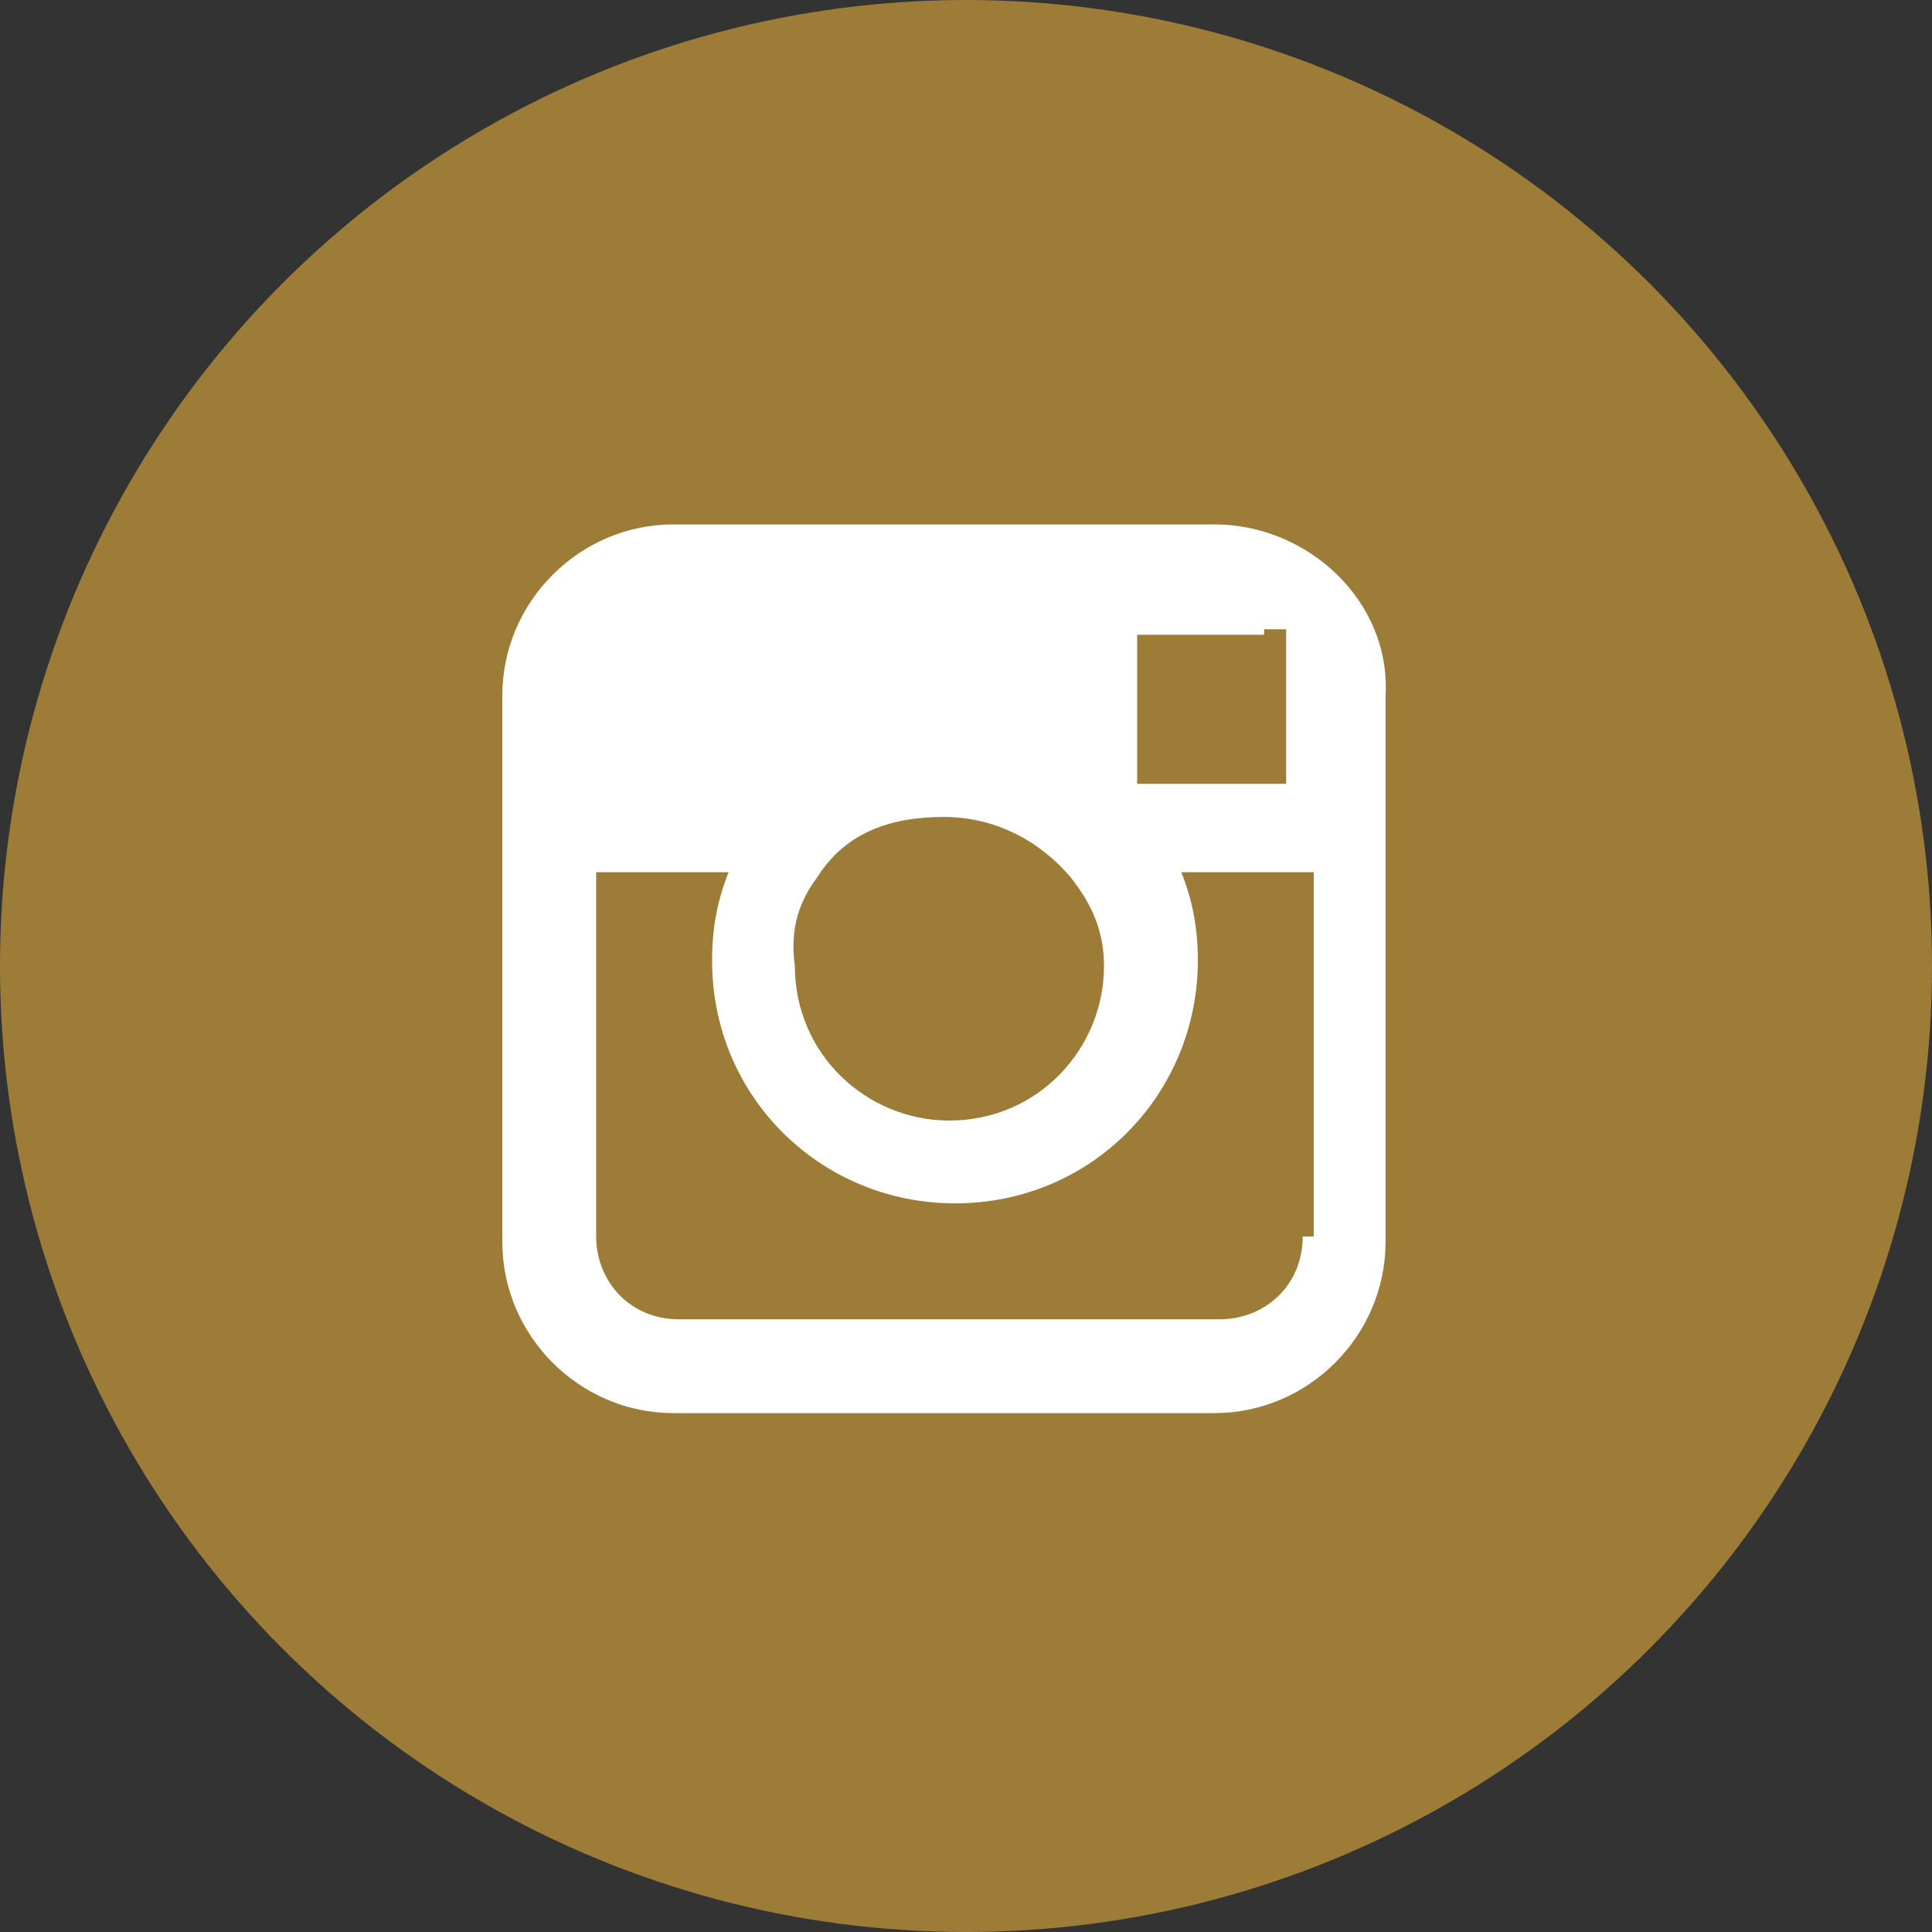
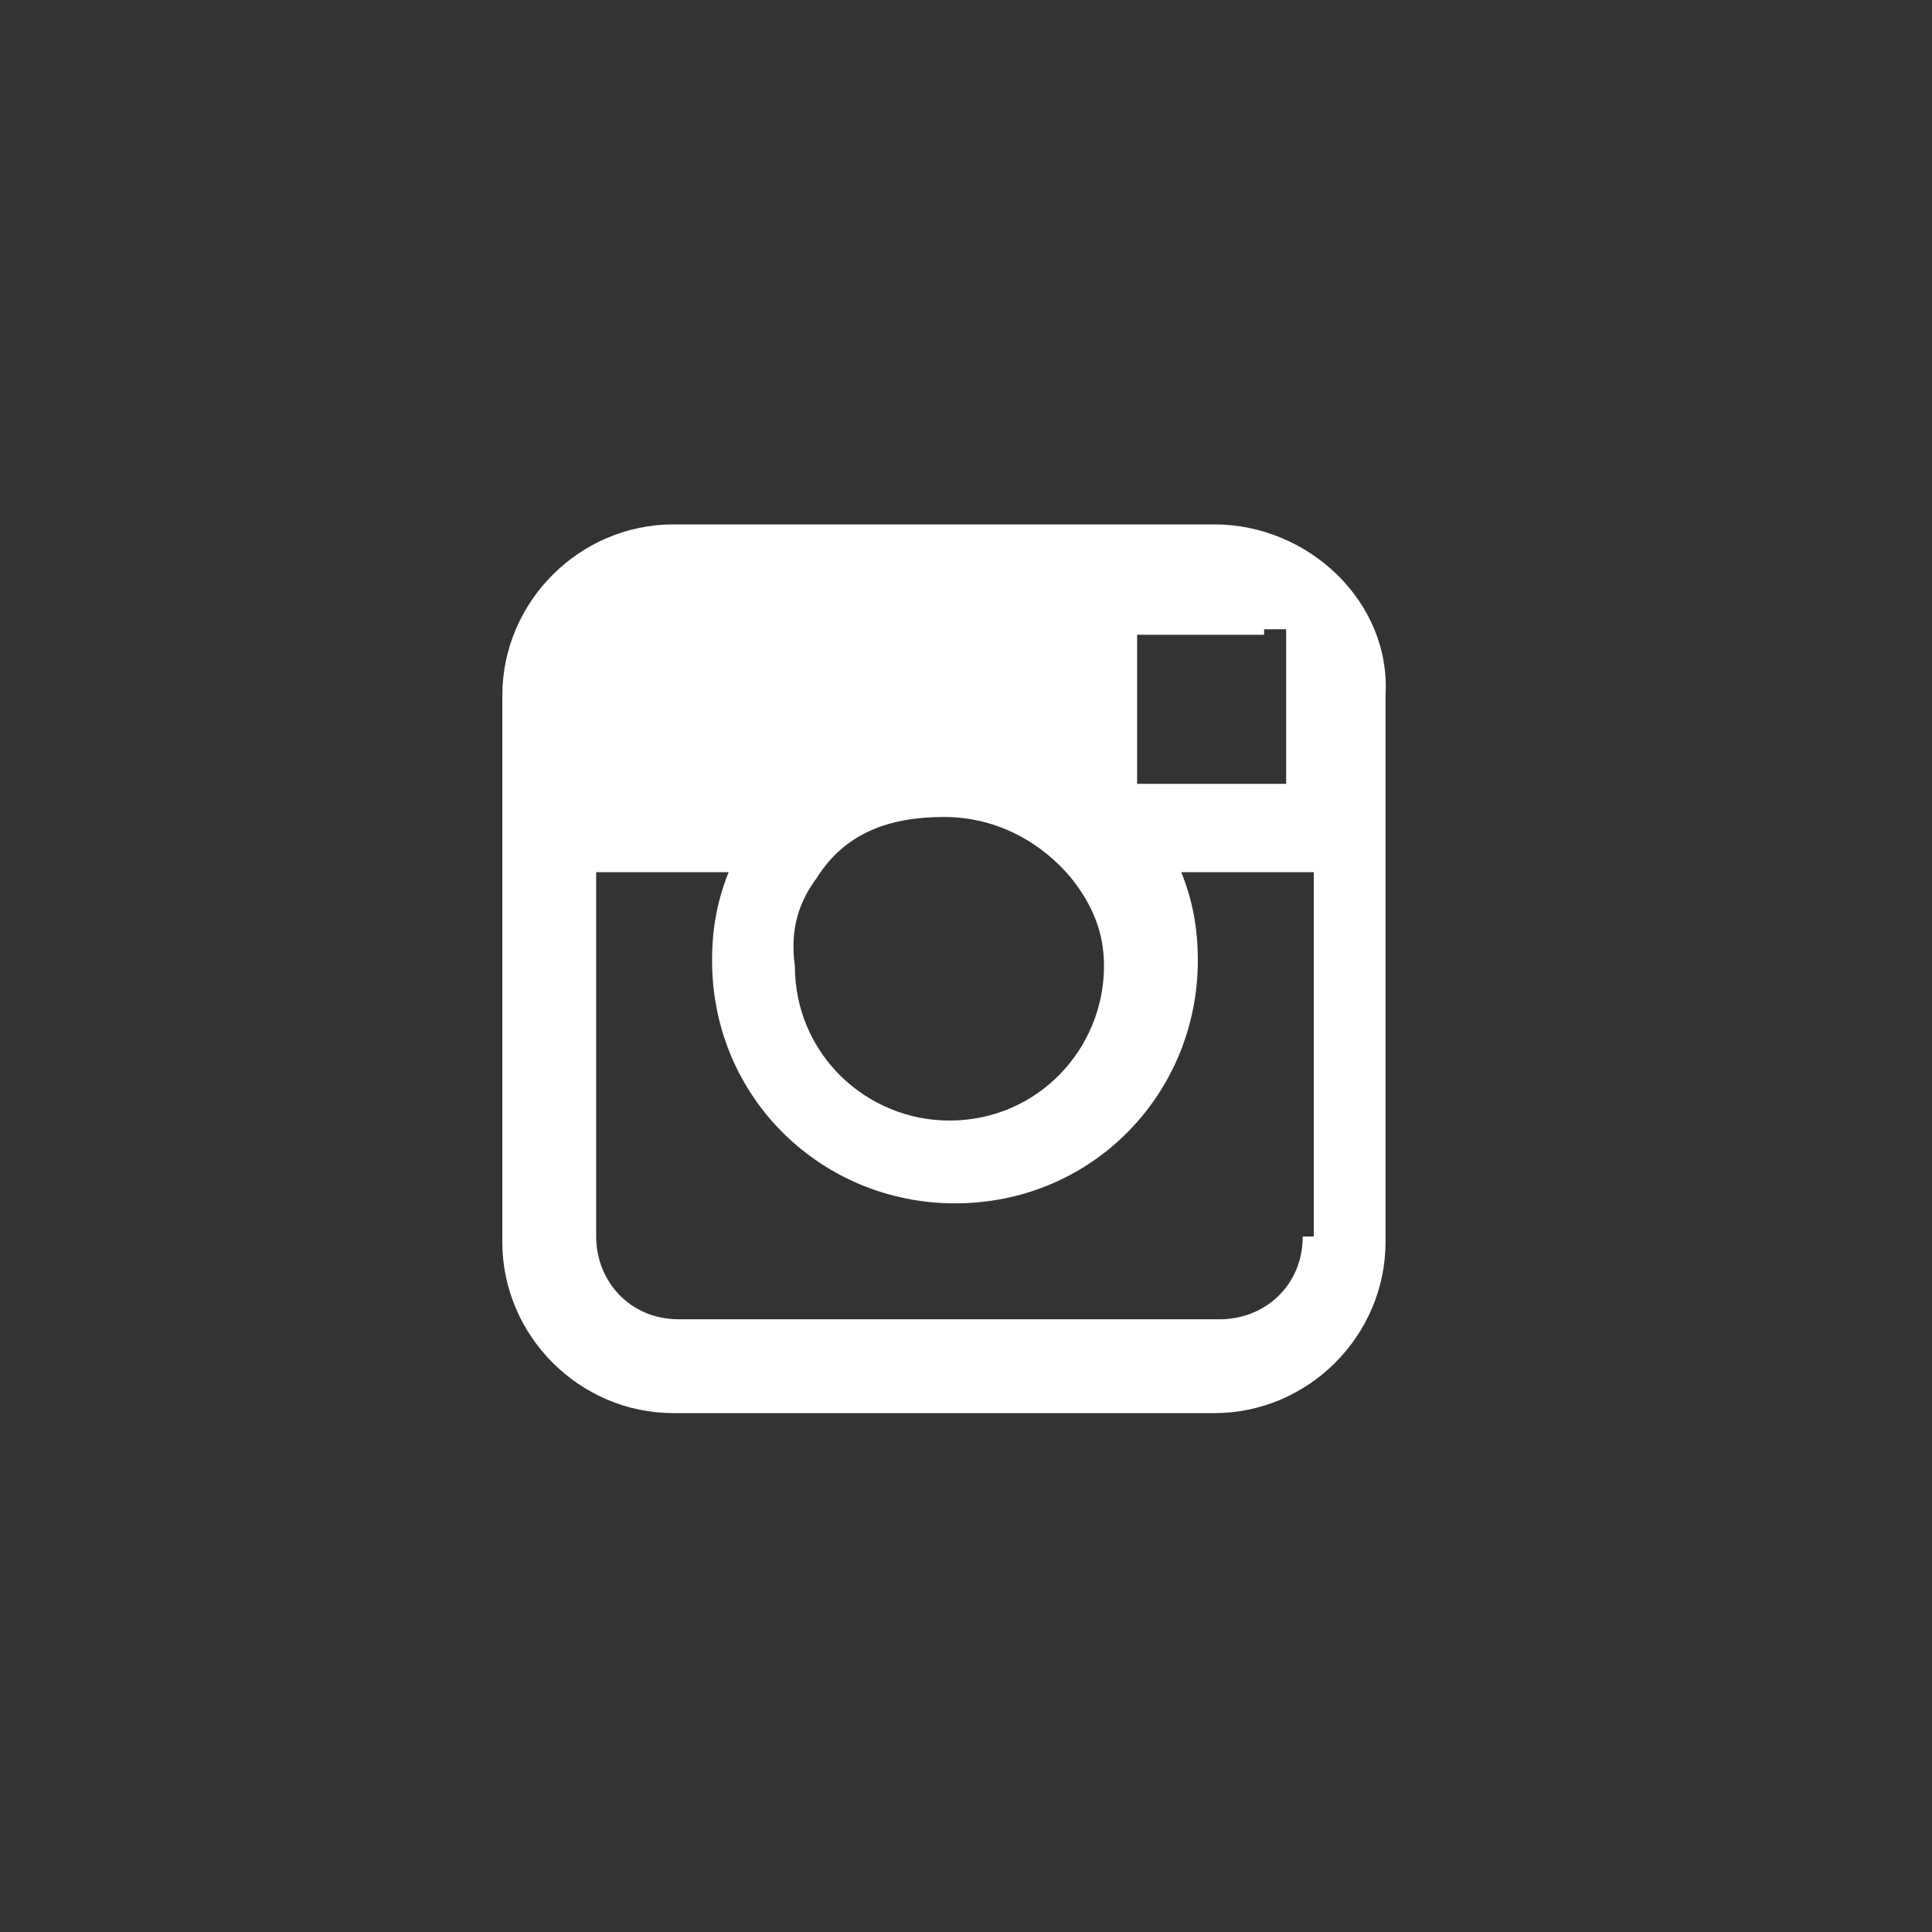
<svg xmlns="http://www.w3.org/2000/svg" viewBox="0 0 35 35">
  <rect x="0" y="0" width="35" height="35" fill="#333333" stroke="none" />
-   <circle cx="17.5" cy="17.5" r="17.5" fill="#9D7C37" />
  <path class="nofill" d="M22 9.5h-9.8c-1.7 0-3.1 1.4-3.1 3.1v3.3 6.6c0 1.7 1.4 3.1 3.1 3.1H22c1.7 0 3.1-1.4 3.1-3.1v-6.6 -3.3C25.2 10.9 23.7 9.5 22 9.5zM22.9 11.4h0.4v0.4 2.4h-2.7v-2.7H22.9zM14.8 15.9c0.5-0.8 1.3-1.1 2.3-1.1s1.8 0.5 2.3 1.1c0.4 0.5 0.6 1 0.6 1.6 0 1.5-1.2 2.8-2.8 2.8 -1.5 0-2.8-1.2-2.8-2.8C14.3 16.8 14.5 16.3 14.8 15.9zM23.6 22.4c0 0.9-0.7 1.5-1.5 1.5h-9.8c-0.9 0-1.5-0.7-1.5-1.5v-6.6h2.4c-0.2 0.5-0.3 1-0.3 1.6 0 2.5 2 4.4 4.4 4.4 2.5 0 4.4-2 4.4-4.4 0-0.6-0.1-1.1-0.3-1.6h2.4V22.4z" fill="#fff" />
</svg>